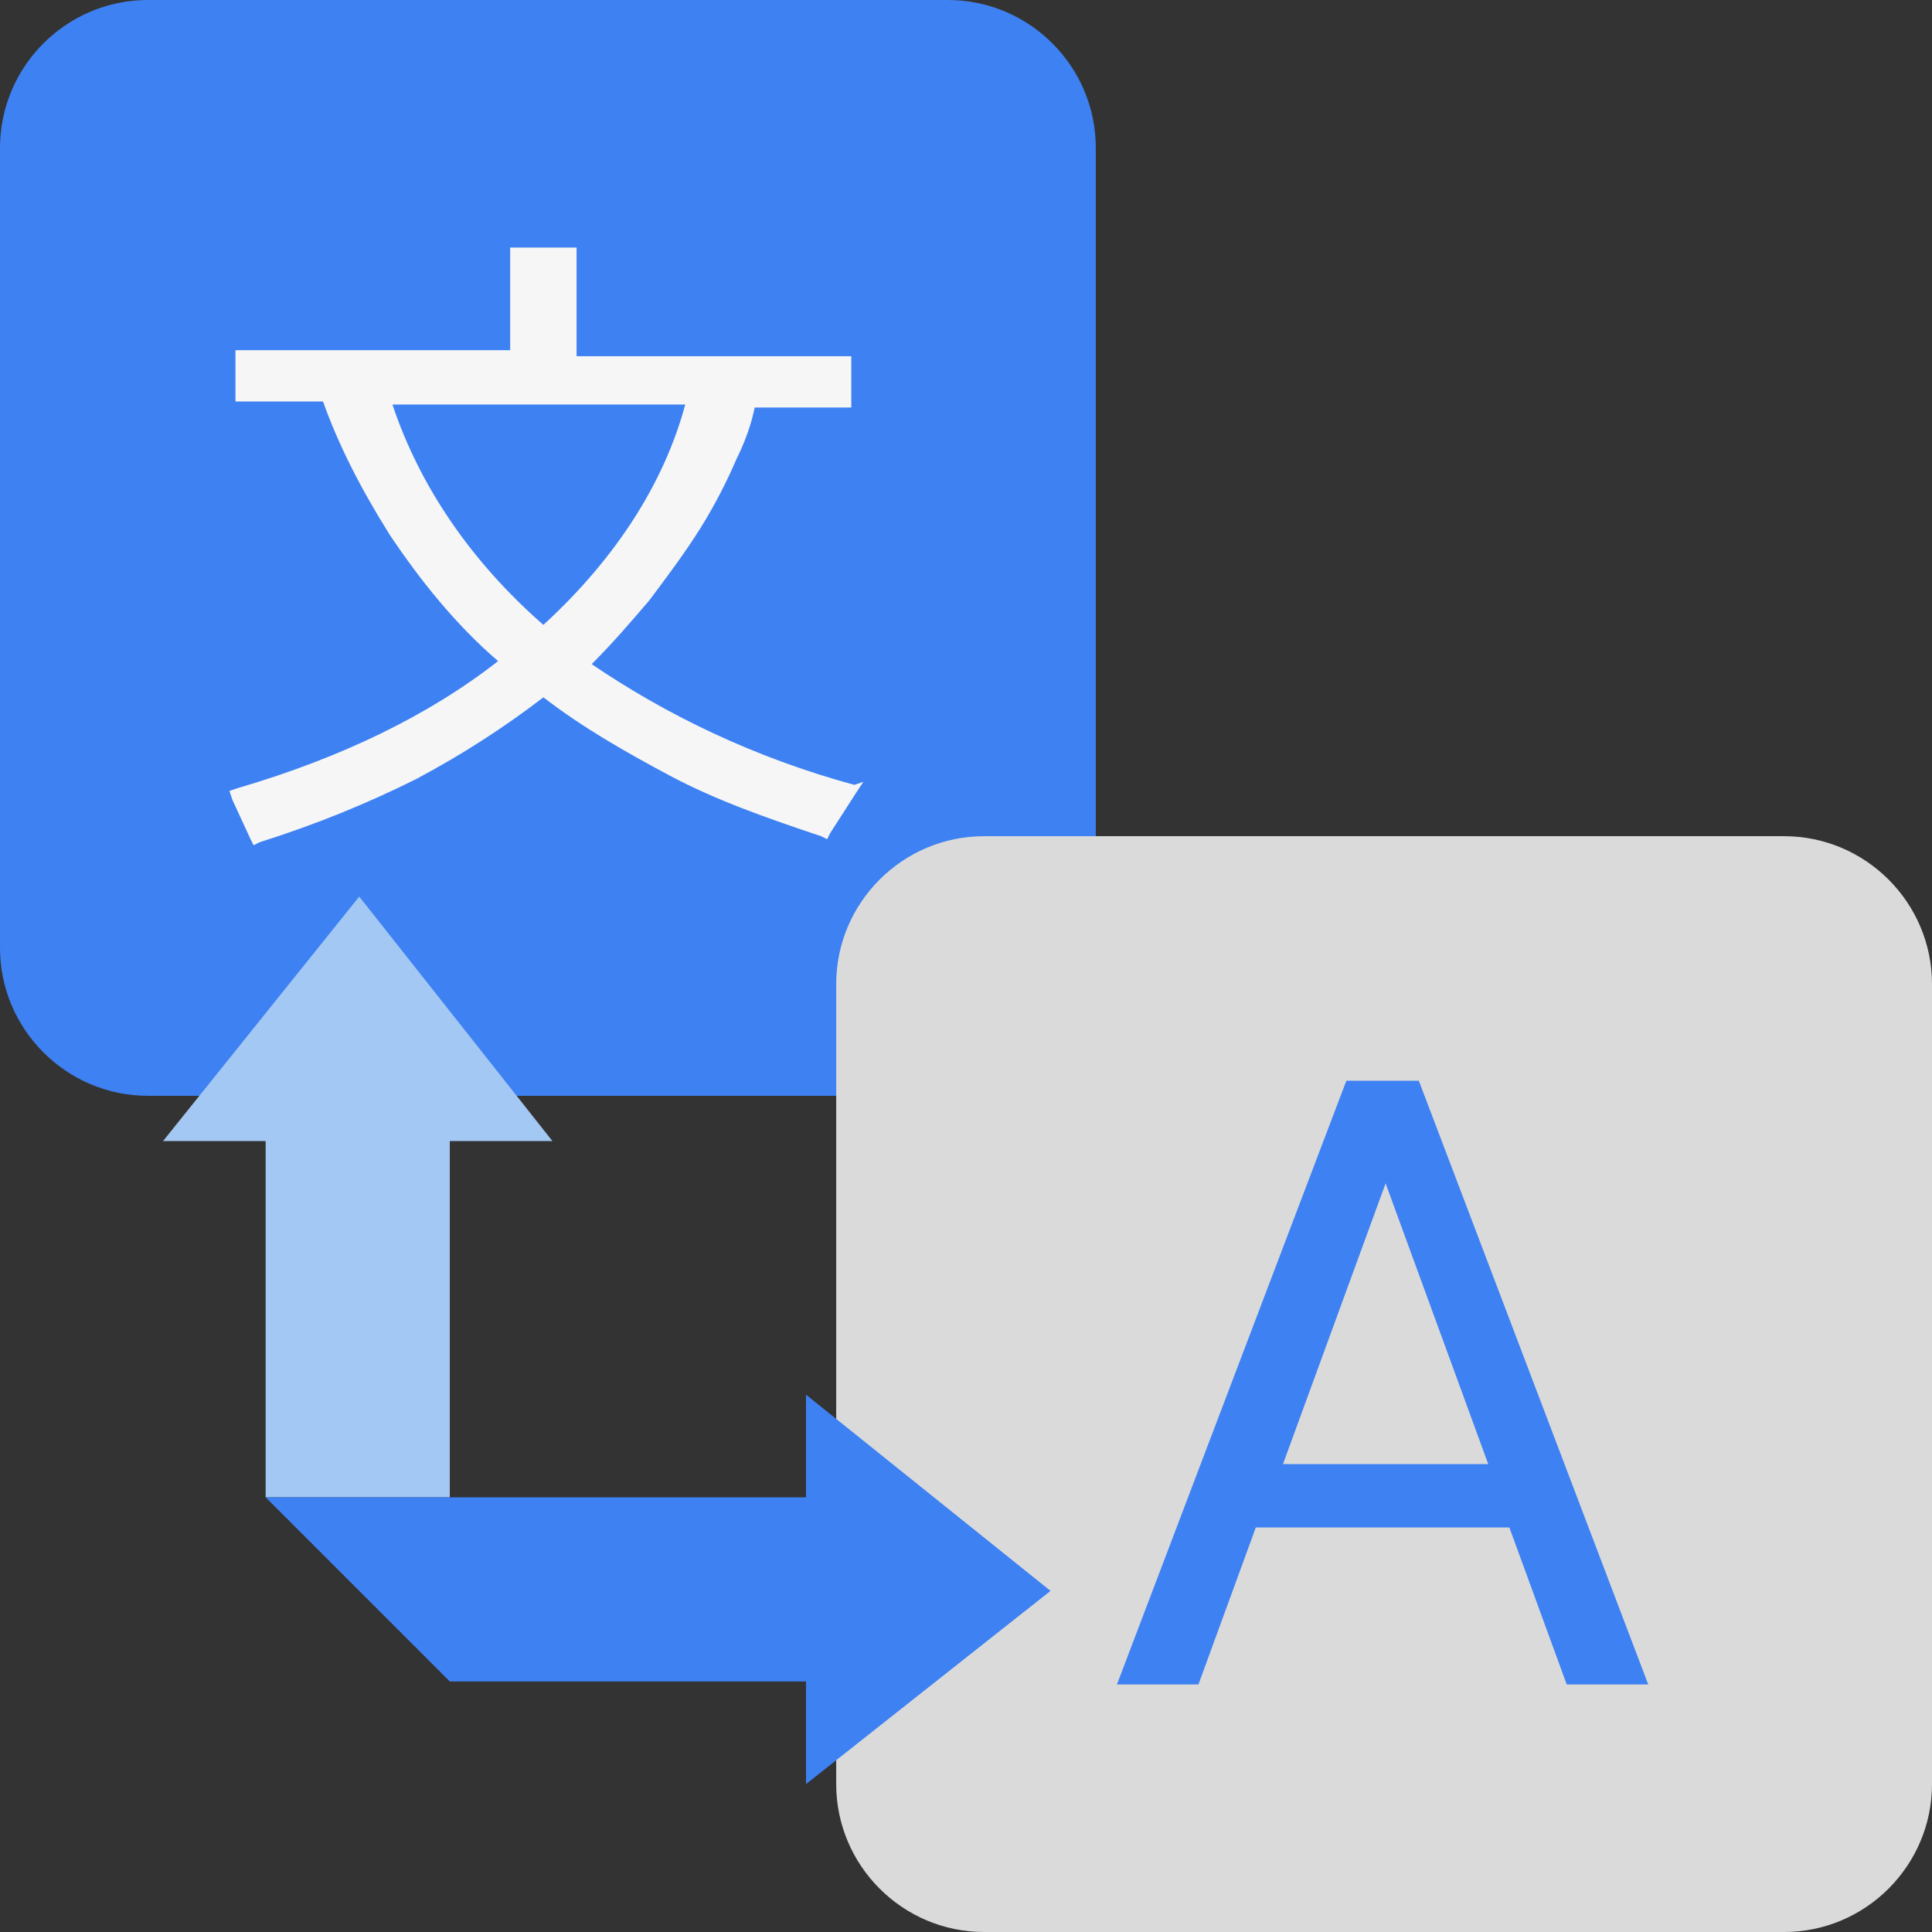
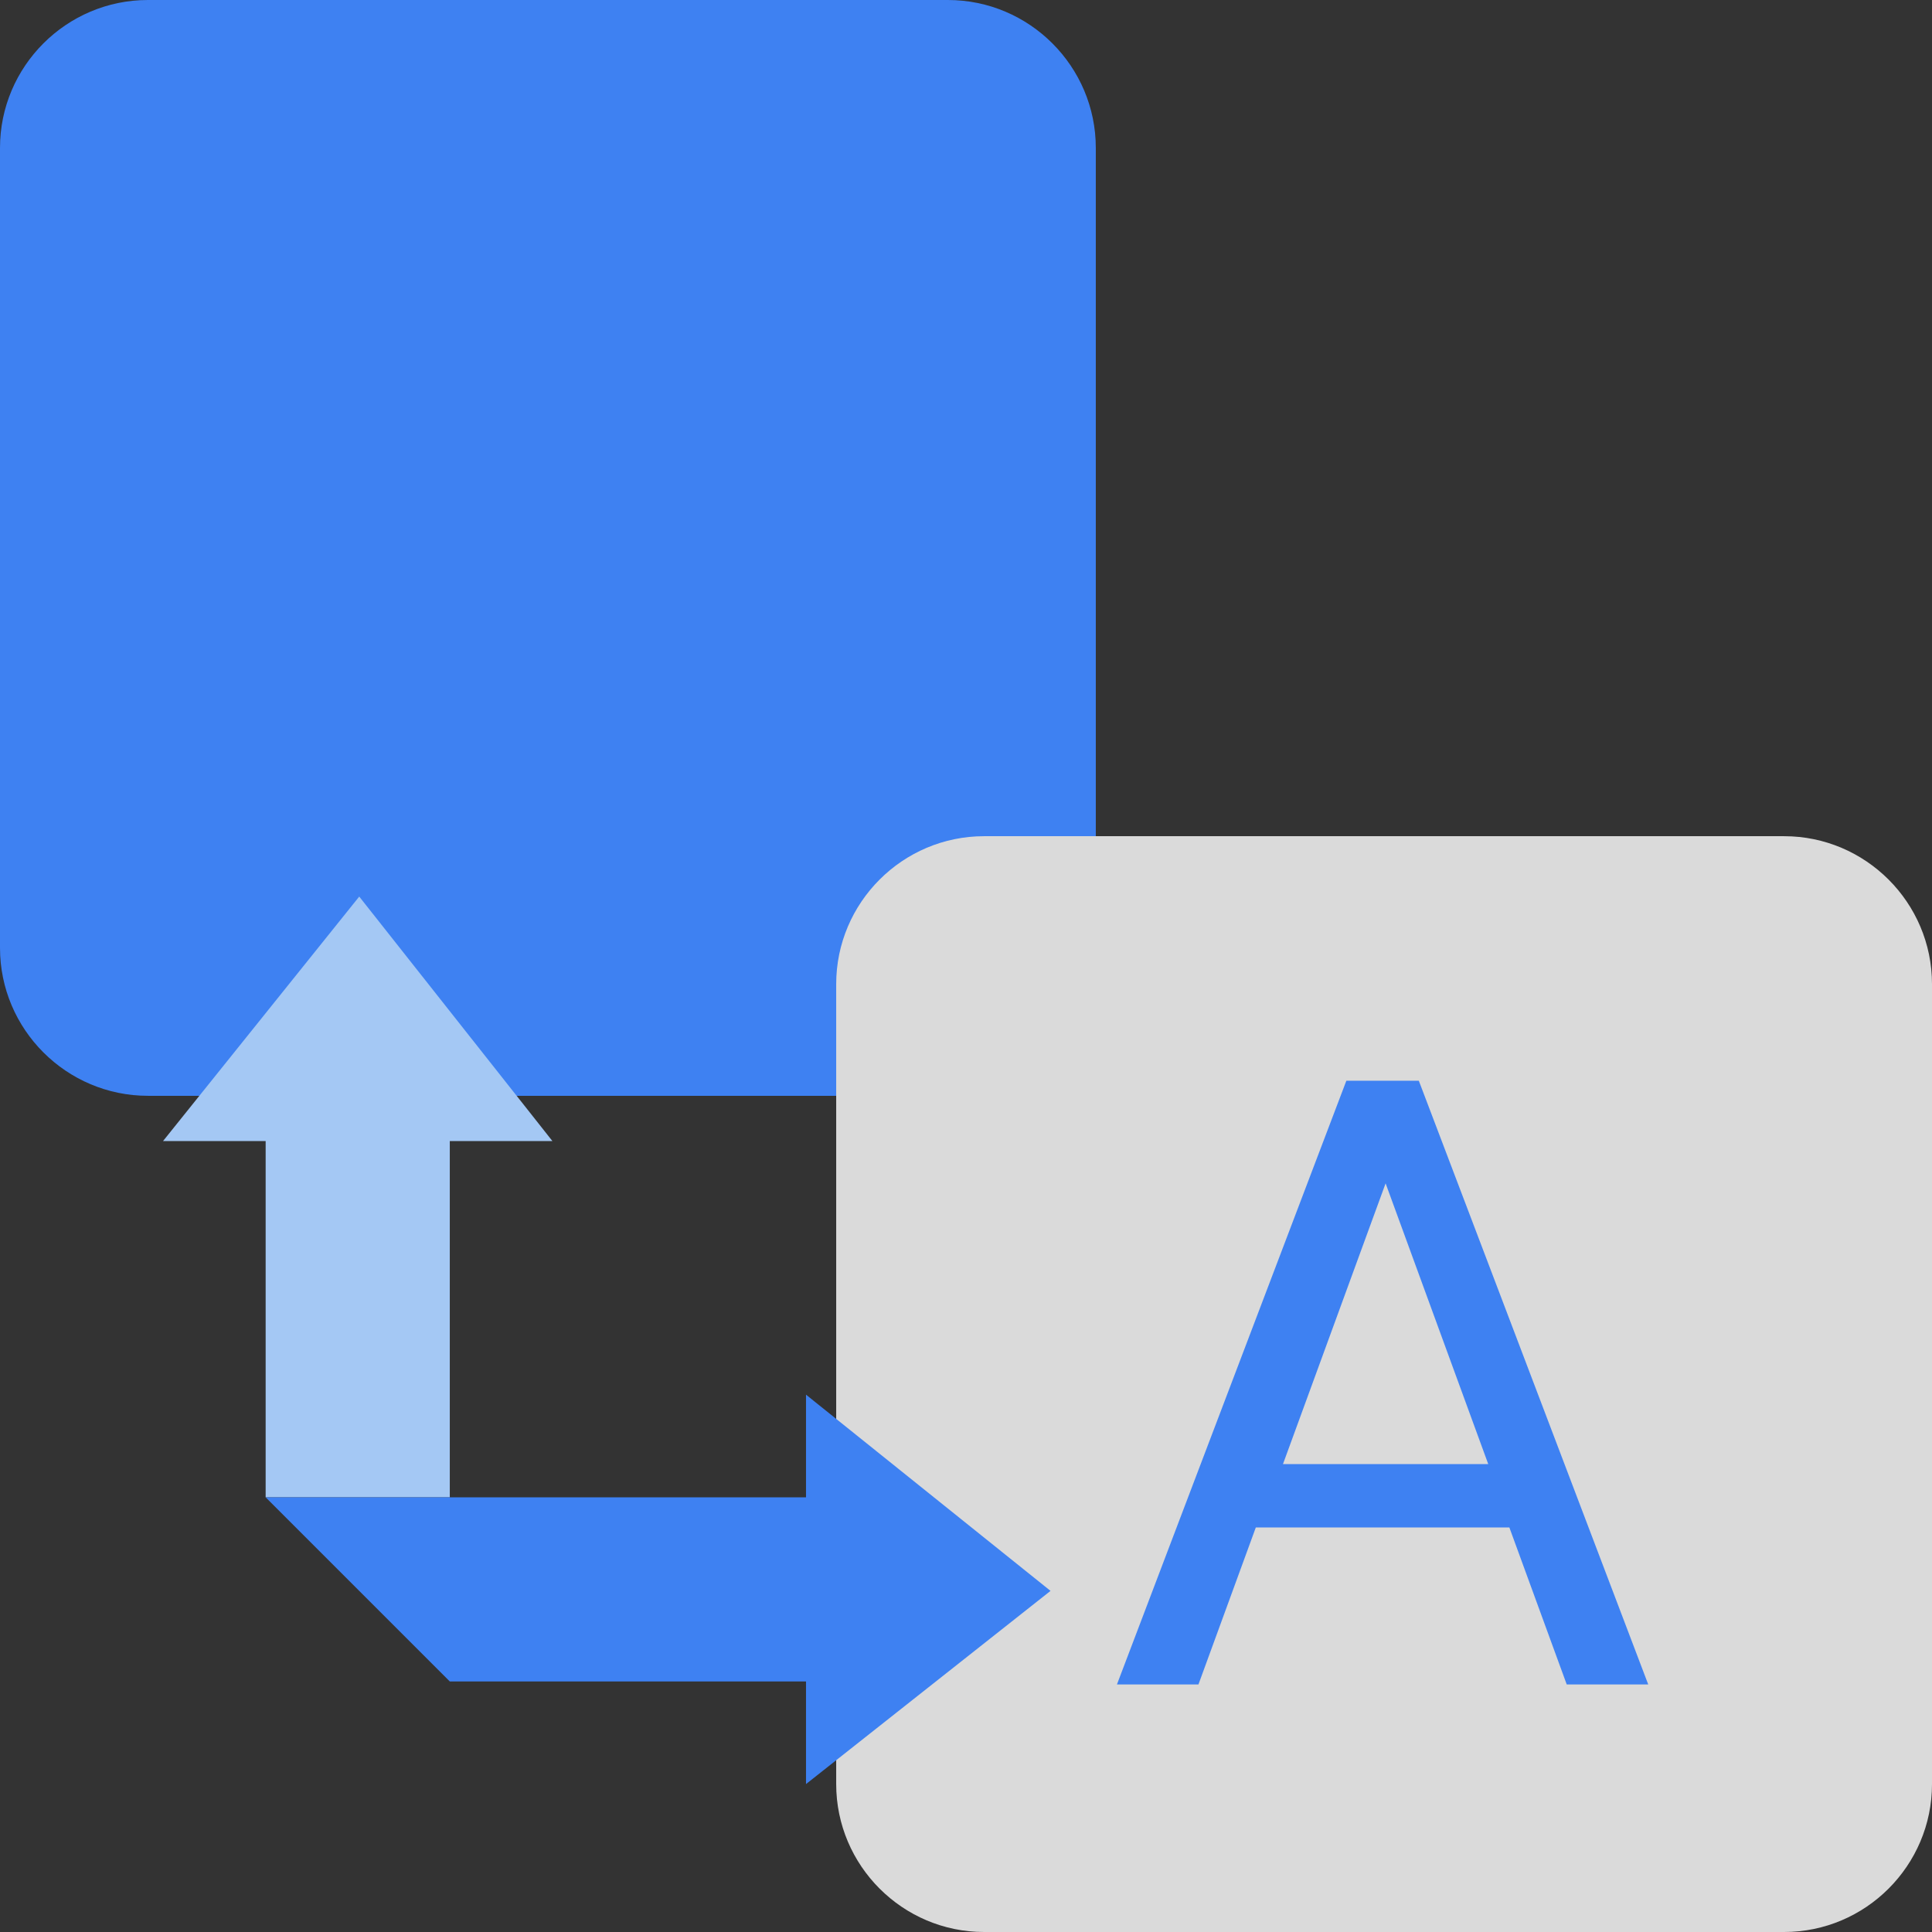
<svg xmlns="http://www.w3.org/2000/svg" version="1.1" id="Vrstva_1" x="0px" y="0px" width="64px" height="64px" viewBox="0 0 64 64" style="enable-background:new 0 0 64 64;" xml:space="preserve">
  <rect x="0" y="0" width="64" height="64" fill="#333333" stroke="none" />
  <style type="text/css">
	.st0{fill:#3E81F2;}
	.st1{fill:#F6F6F6;}
	.st2{fill:#DADADA;}
	.st3{fill:#A4C8F4;}
</style>
  <g>
    <g>
      <path class="st0" d="M31.4,36.3H4.9c-2.7,0-4.9-2.2-4.9-4.9V4.9C0,2.2,2.2,0,4.9,0h26.5c2.7,0,4.9,2.2,4.9,4.9v26.5    C36.3,34.1,34.1,36.3,31.4,36.3z" />
-       <path class="st1" d="M28.3,26c-3.3-0.9-6.2-2.3-8.7-4c0.7-0.7,1.3-1.4,1.9-2.1c0.6-0.8,1.2-1.6,1.7-2.4c0.5-0.8,0.9-1.6,1.2-2.3    c0.3-0.6,0.5-1.2,0.6-1.7h3h0.2v-0.2v-1.3v-0.2H28h-8.9V8.4V8.2h-0.2h-1.8h-0.2v0.2v3.2H8.1H7.8v0.2v1.3v0.2h0.2h2.7    c0.5,1.4,1.2,2.8,2.2,4.4c1,1.5,2.2,3,3.6,4.2c-2.3,1.8-5.2,3.2-8.6,4.2l-0.3,0.1l0.1,0.3l0.6,1.3l0.1,0.2l0.2-0.1    c1.9-0.6,3.6-1.3,5.2-2.1c1.5-0.8,2.9-1.7,4.2-2.7c1.3,1,2.7,1.8,4.2,2.6c1.5,0.8,3.2,1.4,5,2l0.2,0.1l0.1-0.2l0.9-1.4l0.2-0.3    L28.3,26z M18,20.7c-2.4-2.1-4.1-4.6-5-7.3h9.7C22,16,20.4,18.5,18,20.7z" />
    </g>
    <g>
      <path class="st2" d="M59.1,64H32.6c-2.7,0-4.9-2.2-4.9-4.9V32.6c0-2.7,2.2-4.9,4.9-4.9h26.5c2.7,0,4.9,2.2,4.9,4.9v26.5    C64,61.8,61.8,64,59.1,64z" />
      <g>
        <path class="st0" d="M50,50.6h-8.4l-1.9,5.2h-2.7l7.6-20H47l7.6,20h-2.7L50,50.6z M42.5,48.5h6.8l-3.4-9.3L42.5,48.5z" />
      </g>
    </g>
    <g>
      <polygon class="st3" points="18.3,37.8 14.9,37.8 14.9,49.6 8.8,49.6 8.8,37.8 5.4,37.8 11.9,29.7   " />
      <polygon class="st0" points="26.7,59.1 26.7,55.7 14.9,55.7 8.8,49.6 26.7,49.6 26.7,46.2 34.8,52.7   " />
    </g>
  </g>
</svg>